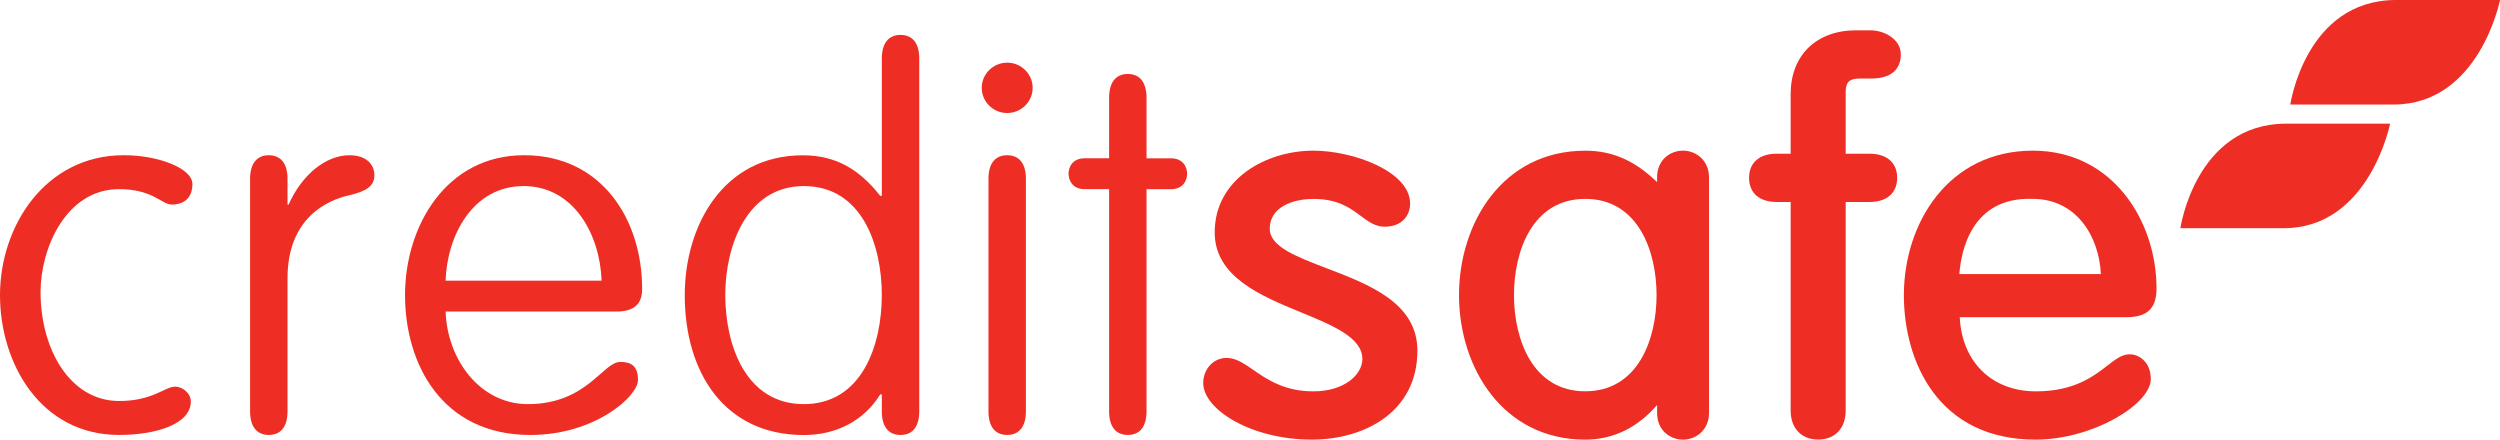
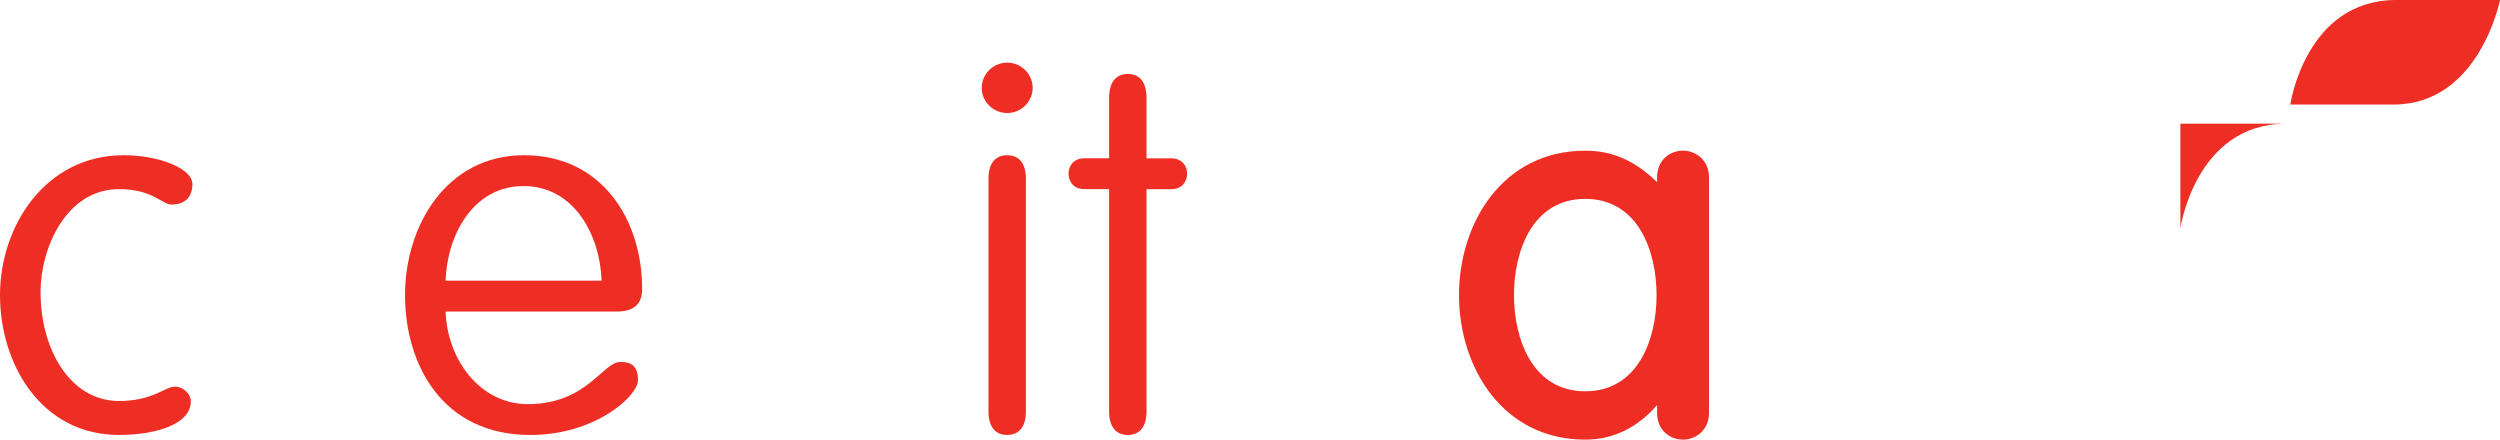
<svg xmlns="http://www.w3.org/2000/svg" fill="none" viewBox="0 0 91 16" height="16" width="91">
  <g clip-path="url(#clip0_47_761)">
    <path fill="#EE2E24" d="M83.367 3.805C83.367 3.805 83.916 0.021 87.193 0H91.001C91.001 0 90.249 3.805 87.127 3.805H83.367Z" />
-     <path fill="#EE2E24" d="M79.366 8.307C79.366 8.307 79.915 4.523 83.19 4.502H86.999C86.999 4.502 86.247 8.307 83.124 8.307H79.366Z" />
+     <path fill="#EE2E24" d="M79.366 8.307C79.366 8.307 79.915 4.523 83.19 4.502H86.999H79.366Z" />
    <path fill="#EE2E24" d="M6.379 14.073C6.625 14.073 6.946 14.298 6.946 14.615C6.946 15.439 5.679 15.832 4.334 15.832C1.496 15.833 0 13.25 0 10.742C0 8.233 1.647 5.65 4.505 5.65C5.792 5.65 7.004 6.137 7.004 6.698C7.004 7.127 6.777 7.446 6.248 7.446C5.888 7.446 5.565 6.885 4.335 6.885C2.405 6.885 1.476 9.038 1.476 10.628C1.476 12.724 2.556 14.596 4.335 14.596C5.564 14.598 6 14.073 6.379 14.073Z" />
-     <path fill="#EE2E24" d="M10.466 14.971C10.466 15.532 10.22 15.832 9.784 15.832C9.349 15.832 9.103 15.532 9.103 14.971V6.512C9.103 5.951 9.349 5.651 9.784 5.651C10.22 5.651 10.466 5.951 10.466 6.512V7.448H10.505C10.996 6.344 11.868 5.651 12.719 5.651C13.362 5.651 13.628 6.007 13.628 6.38C13.628 6.755 13.362 6.961 12.699 7.111C11.942 7.28 10.466 7.916 10.466 10.124V14.971Z" />
    <path fill="#EE2E24" d="M21.898 10.217C21.841 8.551 20.895 6.773 19.058 6.773C17.222 6.773 16.276 8.551 16.219 10.217H21.898ZM16.221 11.341C16.277 13.083 17.47 14.71 19.211 14.71C21.368 14.71 21.937 13.174 22.58 13.174C22.959 13.174 23.223 13.306 23.223 13.83C23.223 14.429 21.653 15.833 19.305 15.833C16.088 15.833 14.743 13.251 14.743 10.742C14.743 8.233 16.238 5.65 19.078 5.65C21.917 5.65 23.374 8.007 23.374 10.517C23.374 10.873 23.261 11.341 22.445 11.341H16.221Z" />
-     <path fill="#EE2E24" d="M29.259 14.71C31.379 14.71 32.098 12.557 32.098 10.741C32.098 8.926 31.379 6.773 29.259 6.773C27.196 6.773 26.4 8.926 26.4 10.741C26.402 12.557 27.139 14.71 29.259 14.71ZM32.098 2.132C32.098 1.571 32.344 1.271 32.779 1.271C33.215 1.271 33.461 1.571 33.461 2.132V14.973C33.461 15.534 33.215 15.833 32.779 15.833C32.344 15.833 32.098 15.534 32.098 14.973V14.356H32.041C31.435 15.328 30.432 15.835 29.259 15.835C26.363 15.835 24.925 13.551 24.925 10.745C24.925 8.236 26.306 5.653 29.222 5.653C30.395 5.653 31.265 6.14 32.041 7.13H32.098V2.132Z" />
    <path fill="#EE2E24" d="M37.343 14.971C37.343 15.532 37.096 15.832 36.66 15.832C36.224 15.832 35.98 15.532 35.98 14.971V6.51C35.98 5.949 36.226 5.65 36.66 5.65C37.096 5.65 37.343 5.949 37.343 6.51V14.971ZM36.662 2.281C37.172 2.281 37.589 2.693 37.589 3.197C37.589 3.702 37.172 4.114 36.662 4.114C36.151 4.114 35.735 3.702 35.735 3.197C35.735 2.693 36.151 2.281 36.662 2.281Z" />
    <path fill="#EE2E24" d="M41.734 14.971C41.734 15.532 41.488 15.832 41.052 15.832C40.618 15.832 40.371 15.532 40.371 14.971V6.885H39.482C39.026 6.885 38.895 6.549 38.895 6.323C38.895 6.098 39.026 5.762 39.482 5.762H40.371V3.572C40.371 2.992 40.618 2.693 41.052 2.693C41.488 2.693 41.734 2.992 41.734 3.572V5.763H42.624C43.078 5.763 43.211 6.1 43.211 6.324C43.211 6.55 43.078 6.887 42.624 6.887H41.734V14.971Z" />
-     <path fill="#EE2E24" d="M48.295 9.767C47.18 9.341 46.219 8.974 46.219 8.328C46.219 7.525 47.076 7.241 47.81 7.241C48.703 7.241 49.144 7.57 49.531 7.86C49.802 8.062 50.056 8.252 50.403 8.252C51.043 8.252 51.328 7.831 51.328 7.411C51.328 6.235 49.244 5.484 47.81 5.484C46.068 5.484 44.215 6.528 44.215 8.459C44.215 10.078 45.886 10.764 47.359 11.371C48.507 11.842 49.59 12.288 49.59 13.064C49.59 13.646 48.923 14.245 47.808 14.245C46.752 14.245 46.128 13.814 45.625 13.468C45.283 13.232 44.989 13.028 44.648 13.028C44.172 13.028 43.797 13.431 43.797 13.944C43.797 14.896 45.525 16.002 47.752 16.002C49.664 16.002 51.593 15 51.593 12.764C51.594 11.027 49.841 10.357 48.295 9.767Z" />
    <path fill="#EE2E24" d="M57.704 14.243C55.788 14.243 55.109 12.357 55.109 10.741C55.109 9.126 55.788 7.239 57.704 7.239C59.62 7.239 60.299 9.128 60.299 10.741C60.299 12.357 59.62 14.243 57.704 14.243ZM61.263 5.483C60.793 5.483 60.318 5.818 60.318 6.456V6.629C59.519 5.856 58.702 5.485 57.706 5.485C54.686 5.485 53.108 8.131 53.108 10.745C53.108 13.357 54.686 16.003 57.706 16.003C58.731 16.003 59.62 15.554 60.318 14.742V15.03C60.318 15.668 60.793 16.003 61.263 16.003C61.722 16.003 62.208 15.662 62.208 15.03V6.454C62.208 5.824 61.72 5.483 61.263 5.483Z" />
-     <path fill="#EE2E24" d="M68.055 5.595H67.183V3.348C67.183 2.987 67.318 2.859 67.695 2.859H68.112C69.049 2.859 69.19 2.31 69.19 1.981C69.19 1.439 68.609 1.103 68.075 1.103H67.562C66.115 1.103 65.18 2.013 65.18 3.422V5.595H64.668C64.039 5.595 63.666 5.924 63.666 6.473C63.666 7.023 64.041 7.352 64.668 7.352H65.18V14.952C65.18 15.588 65.572 16 66.182 16C66.79 16 67.183 15.588 67.183 14.952V7.352H68.055C68.682 7.352 69.057 7.023 69.057 6.473C69.057 5.924 68.682 5.595 68.055 5.595Z" />
-     <path fill="#EE2E24" d="M73.99 7.239C75.572 7.239 76.406 8.591 76.471 9.975H71.321C71.382 9.139 71.761 7.159 73.99 7.239ZM77.516 12.896C77.242 12.896 77.007 13.077 76.711 13.306C76.199 13.702 75.497 14.245 74.108 14.245C72.492 14.245 71.411 13.16 71.335 11.546H77.401C78.16 11.546 78.498 11.224 78.498 10.499C78.498 8.068 76.92 5.484 73.995 5.484C70.914 5.484 69.301 8.131 69.301 10.743C69.301 13.168 70.554 16.002 74.089 16.002C76.173 16.002 78.289 14.718 78.289 13.795C78.291 13.21 77.892 12.896 77.516 12.896Z" />
  </g>
  <defs>
    <clipPath id="clip0_47_761">
      <rect fill="white" height="16" width="91" />
    </clipPath>
  </defs>
</svg>